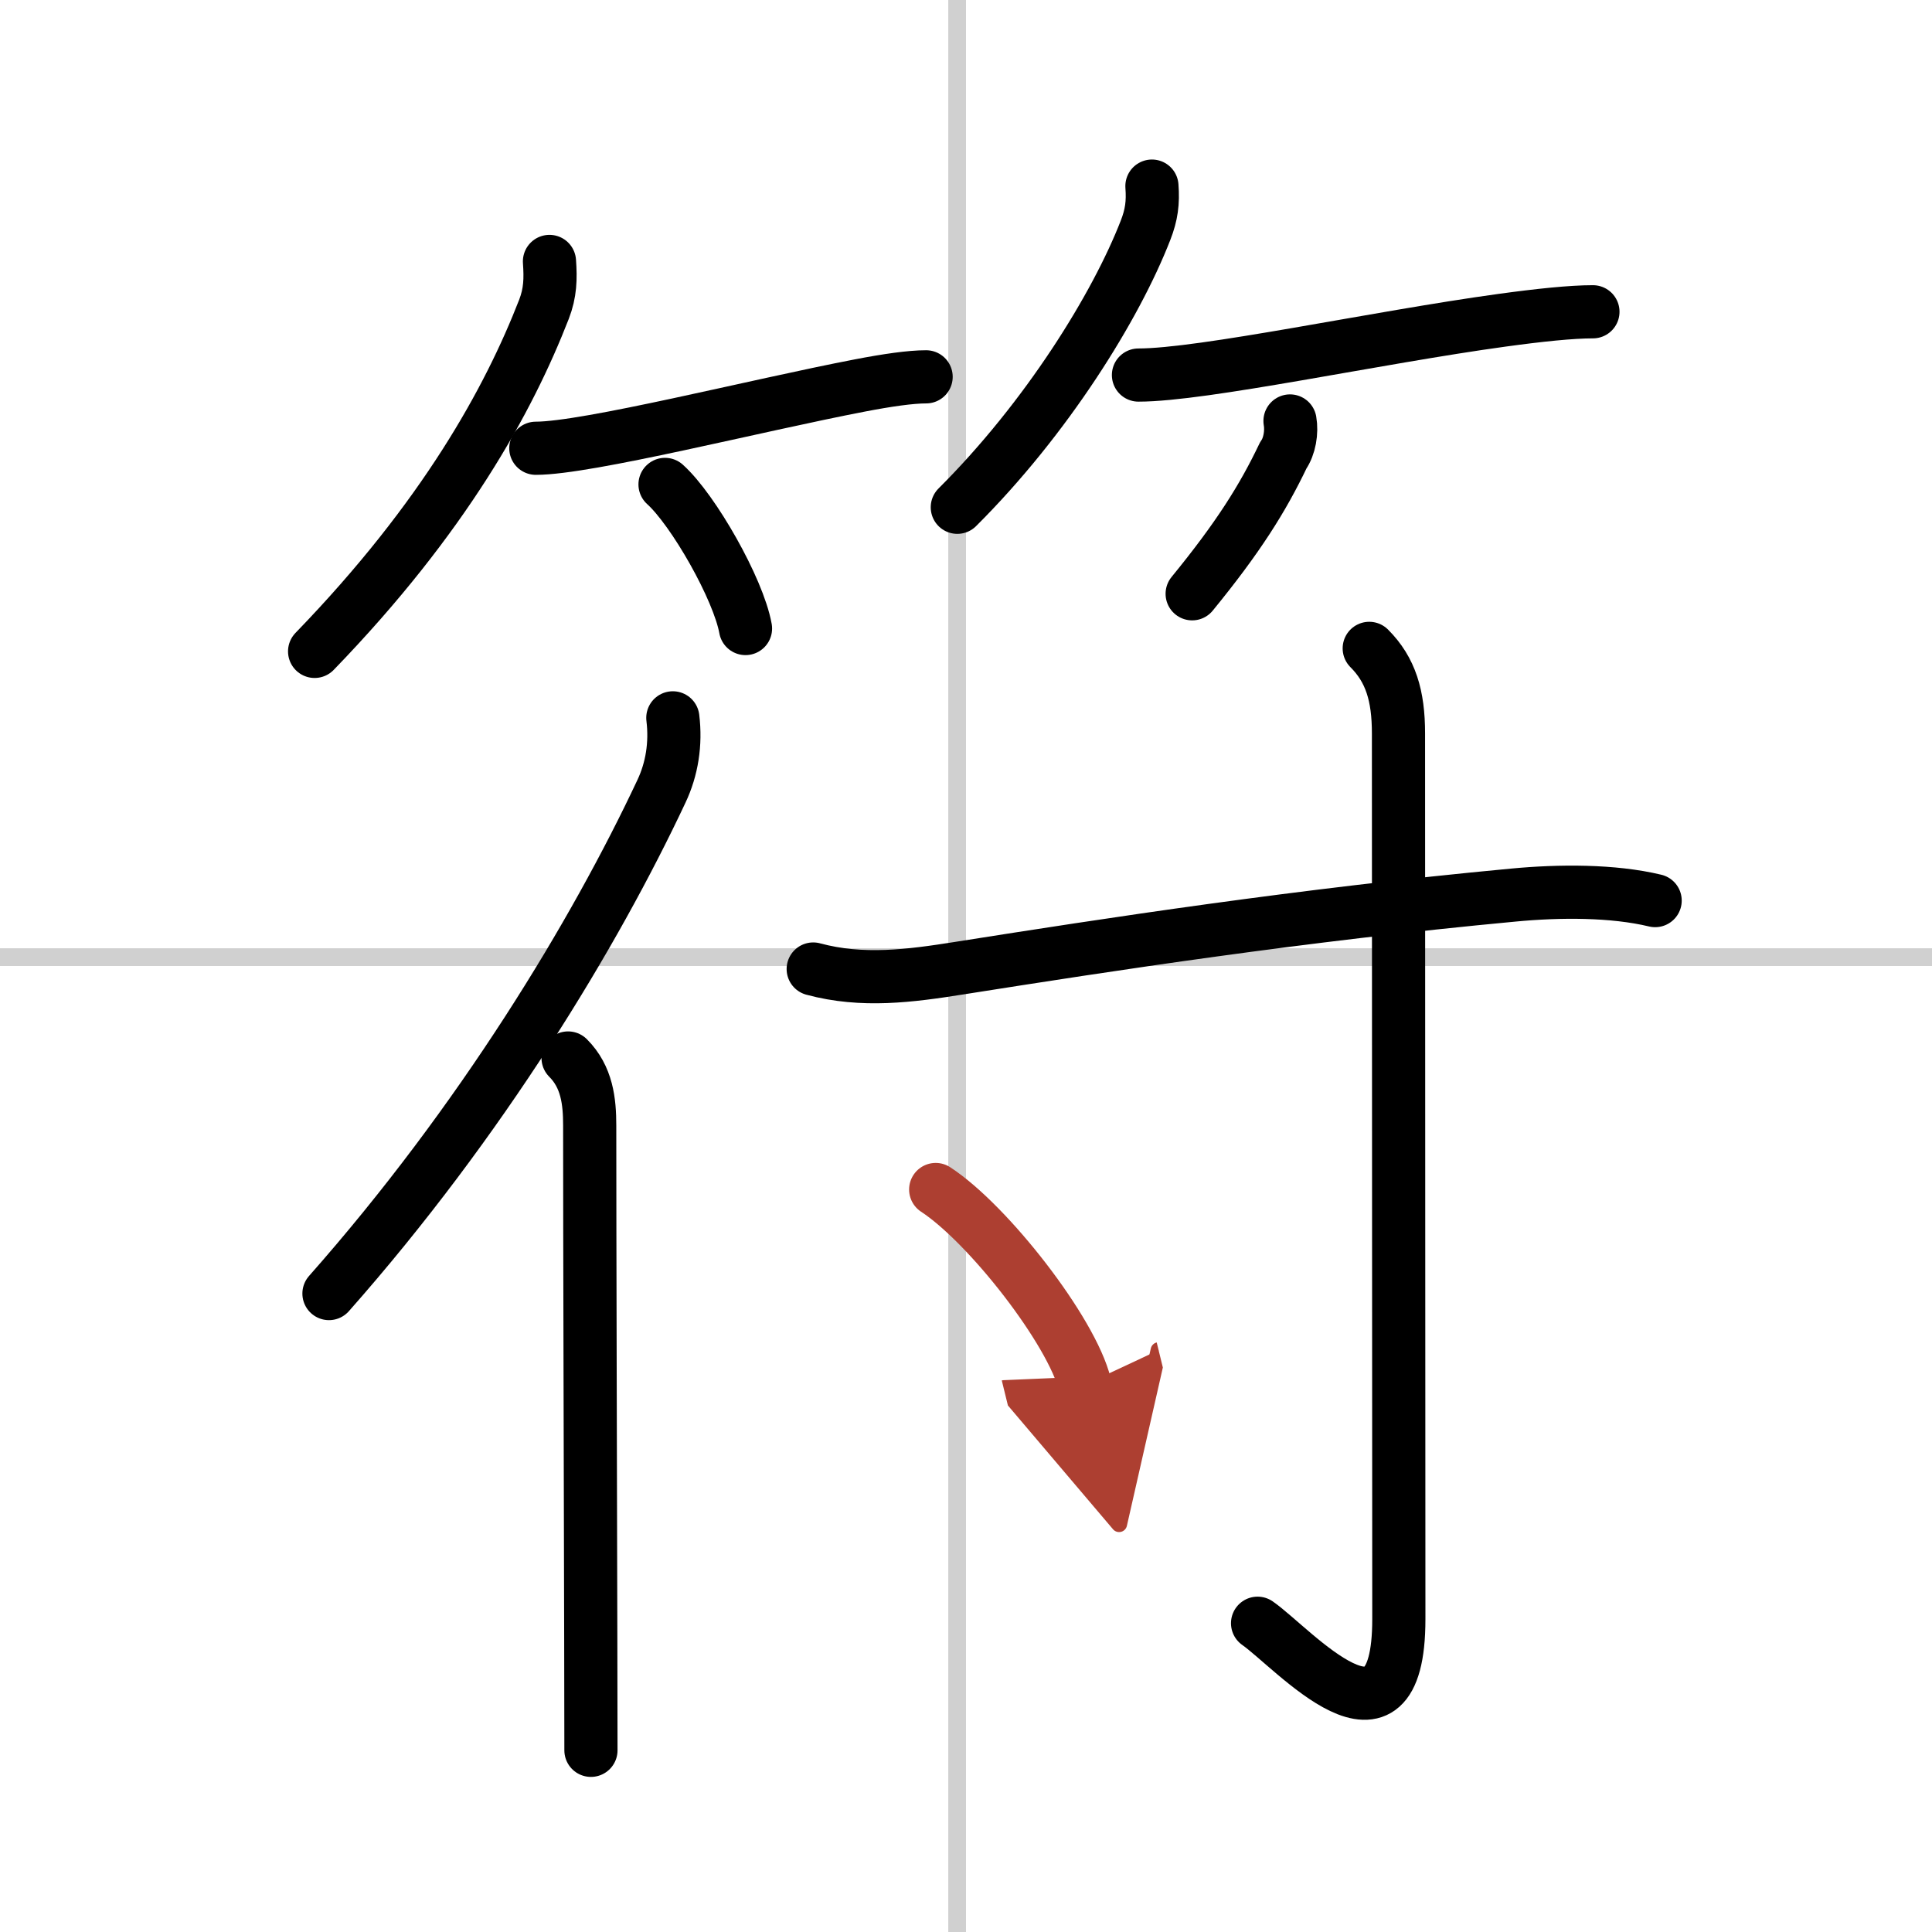
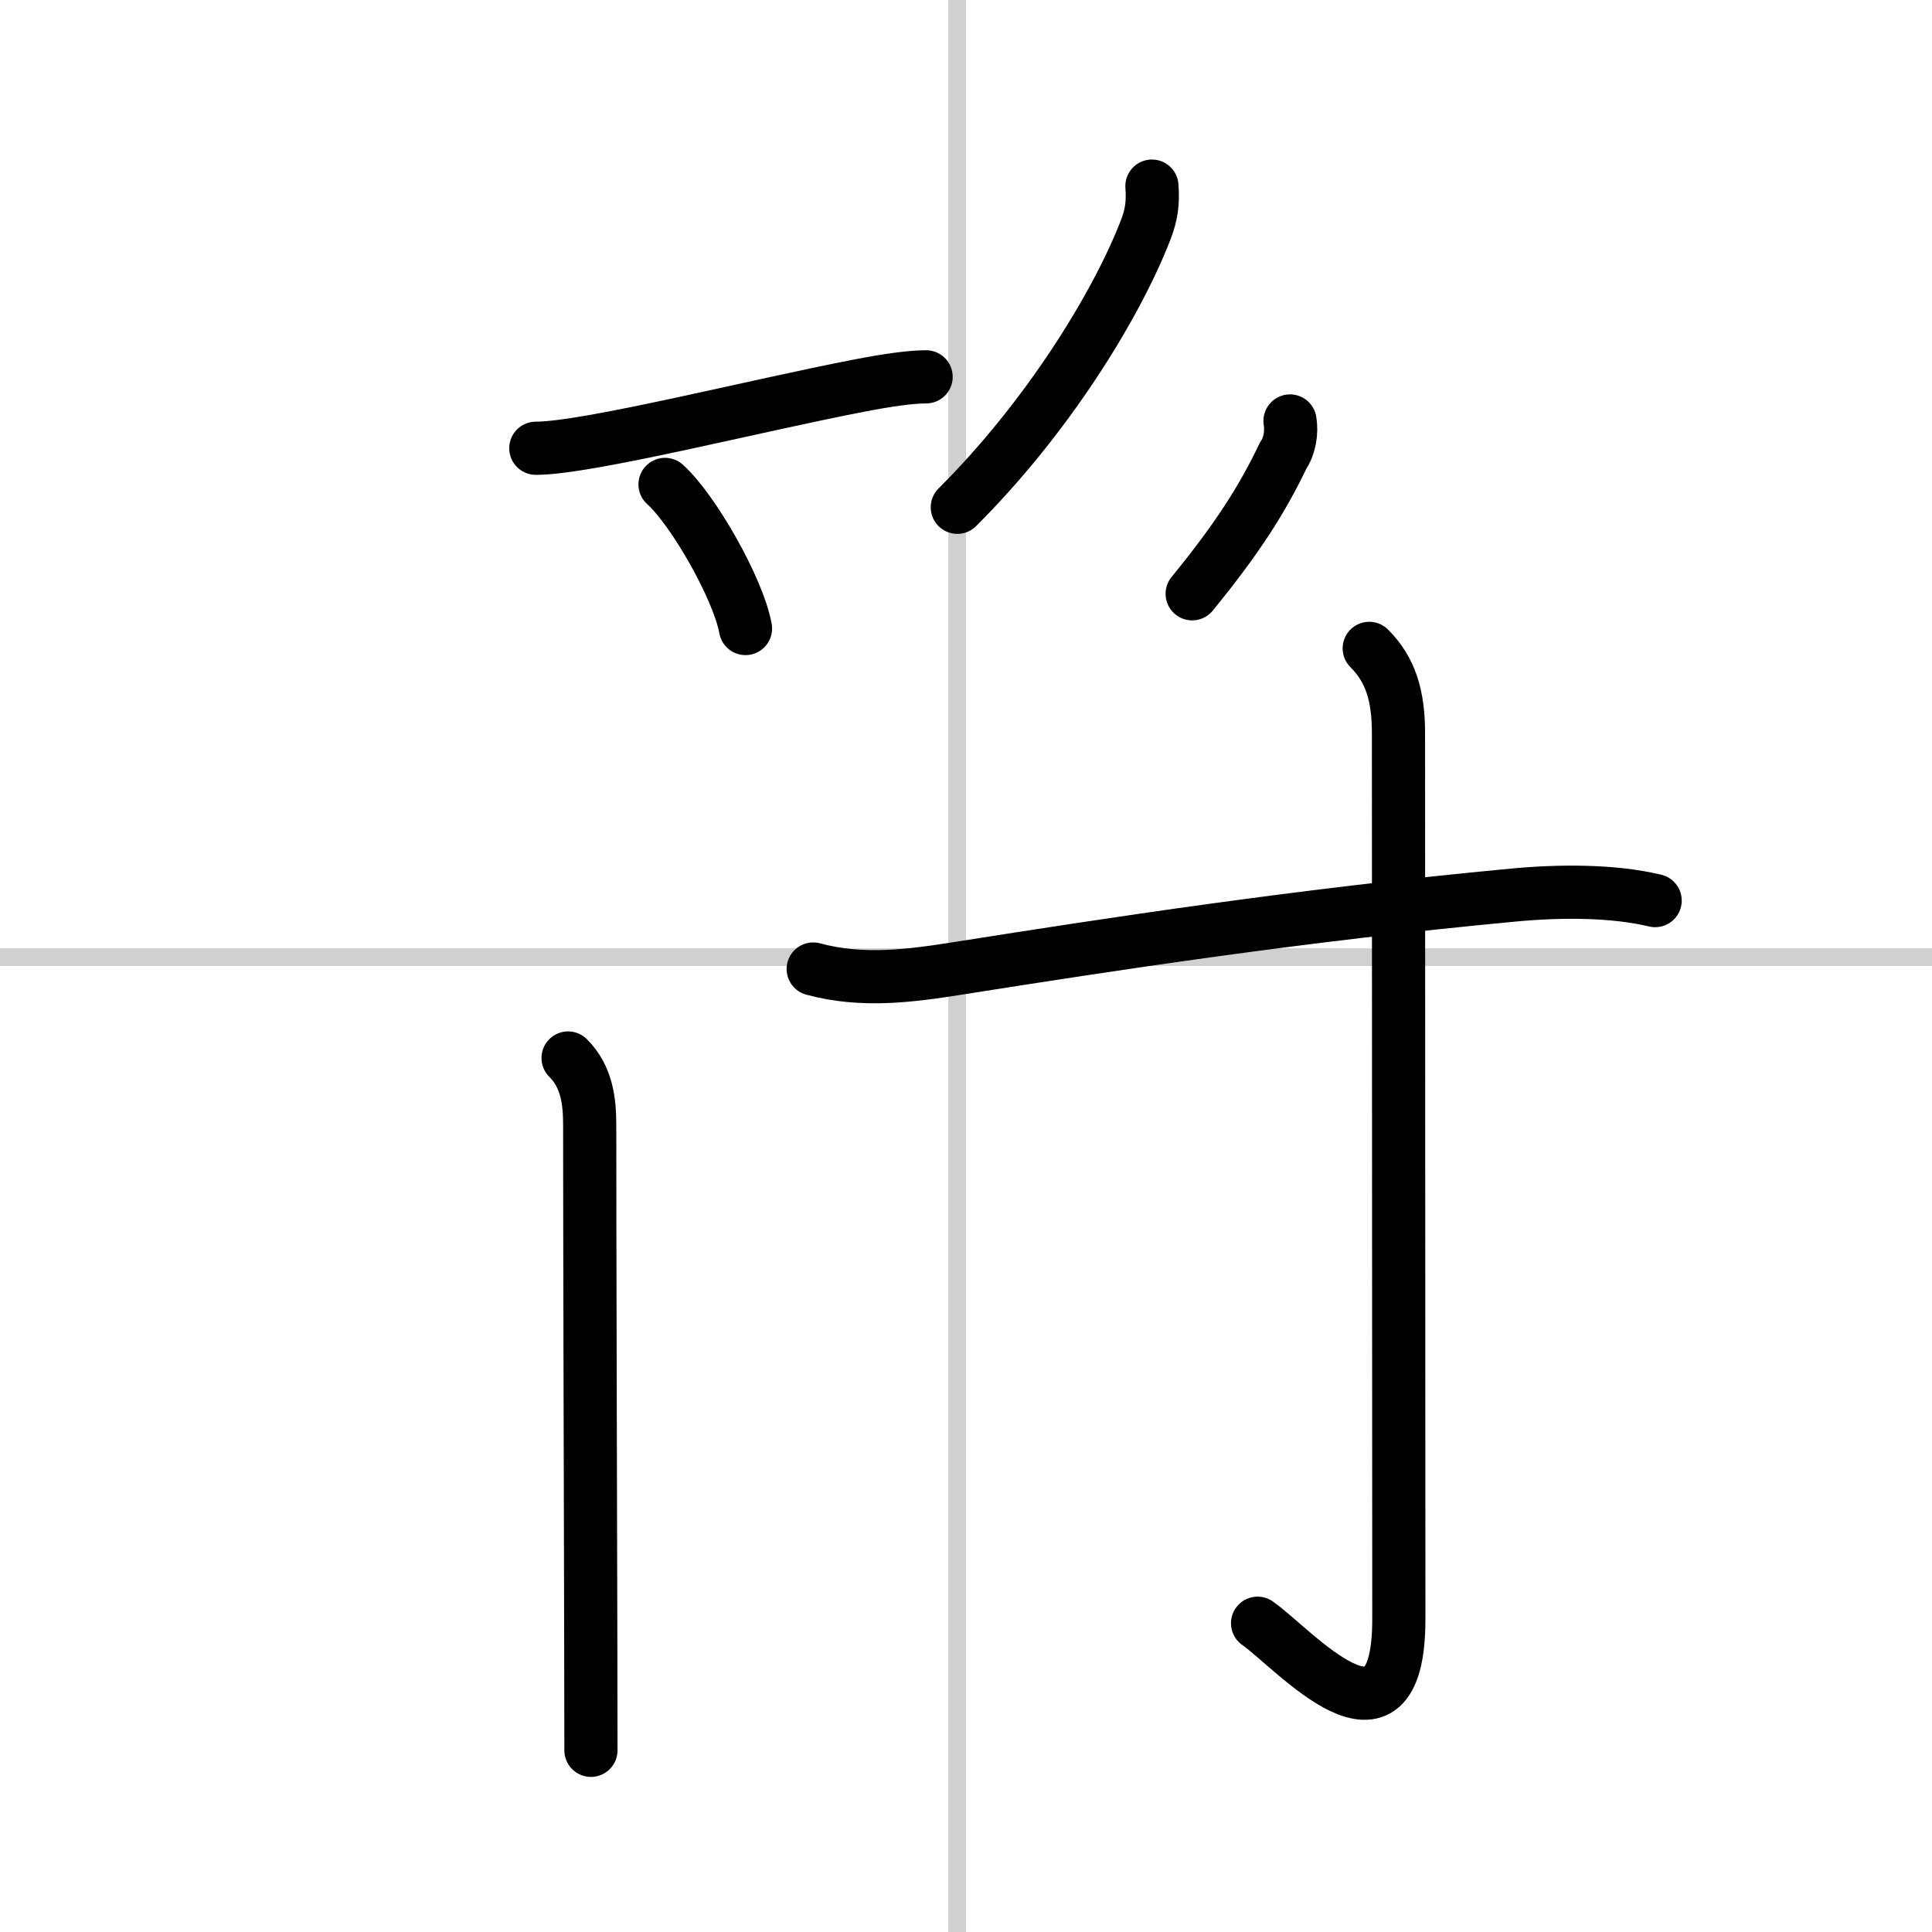
<svg xmlns="http://www.w3.org/2000/svg" width="400" height="400" viewBox="0 0 109 109">
  <defs>
    <marker id="a" markerWidth="4" orient="auto" refX="1" refY="5" viewBox="0 0 10 10">
      <polyline points="0 0 10 5 0 10 1 5" fill="#ad3f31" stroke="#ad3f31" />
    </marker>
  </defs>
  <g fill="none" stroke="#000" stroke-linecap="round" stroke-linejoin="round" stroke-width="3">
-     <rect width="100%" height="100%" fill="#fff" stroke="#fff" />
    <line x1="54" x2="54" y2="109" stroke="#d0d0d0" stroke-width="1" />
    <line x2="109" y1="54" y2="54" stroke="#d0d0d0" stroke-width="1" />
-     <path d="m31 14.75c0.07 0.98 0.05 1.77-0.31 2.7-1.98 5.09-5.61 11.73-12.94 19.3" />
    <path d="m30.23 25.29c2.92 0 12.44-2.42 18.27-3.54 1.56-0.3 2.87-0.49 3.75-0.49" />
    <path d="m37.52 27.33c1.6 1.44 4.14 5.9 4.54 8.13" />
    <path d="m64.99 10.5c0.07 0.93-0.02 1.62-0.36 2.49-1.67 4.3-5.57 10.6-10.62 15.63" />
-     <path d="m64.23 21.16c3.65 0 13.43-2.12 20.5-3.09 2.11-0.29 3.92-0.48 5.14-0.48" />
    <path d="m72.78 23.75c0.11 0.62-0.02 1.43-0.38 1.94-1.16 2.43-2.54 4.63-5.14 7.81" />
-     <path d="m37.96 40.5c0.18 1.47-0.05 2.89-0.64 4.14-3.76 8.01-10.15 18.6-18.76 28.34" />
    <path d="m32.05 59.69c1.07 1.07 1.22 2.45 1.22 3.81 0 6.6 0.04 19.53 0.06 29 0 2.39 0.01 4.54 0.01 6.25" />
    <path d="m45.88 54.67c2.77 0.75 5.48 0.39 8.25-0.05 8.49-1.34 19.19-2.99 31.24-4.12 2.62-0.25 5.64-0.26 8.01 0.31" />
    <path d="m77.25 36.58c1.21 1.21 1.65 2.67 1.65 4.8 0 13.33 0.02 45.43 0.02 49.97 0 8.5-5.96 1.63-7.97 0.23" />
-     <path d="m52.79 67.11c2.97 1.94 7.68 7.99 8.42 11.01" marker-end="url(#a)" stroke="#ad3f31" />
  </g>
</svg>